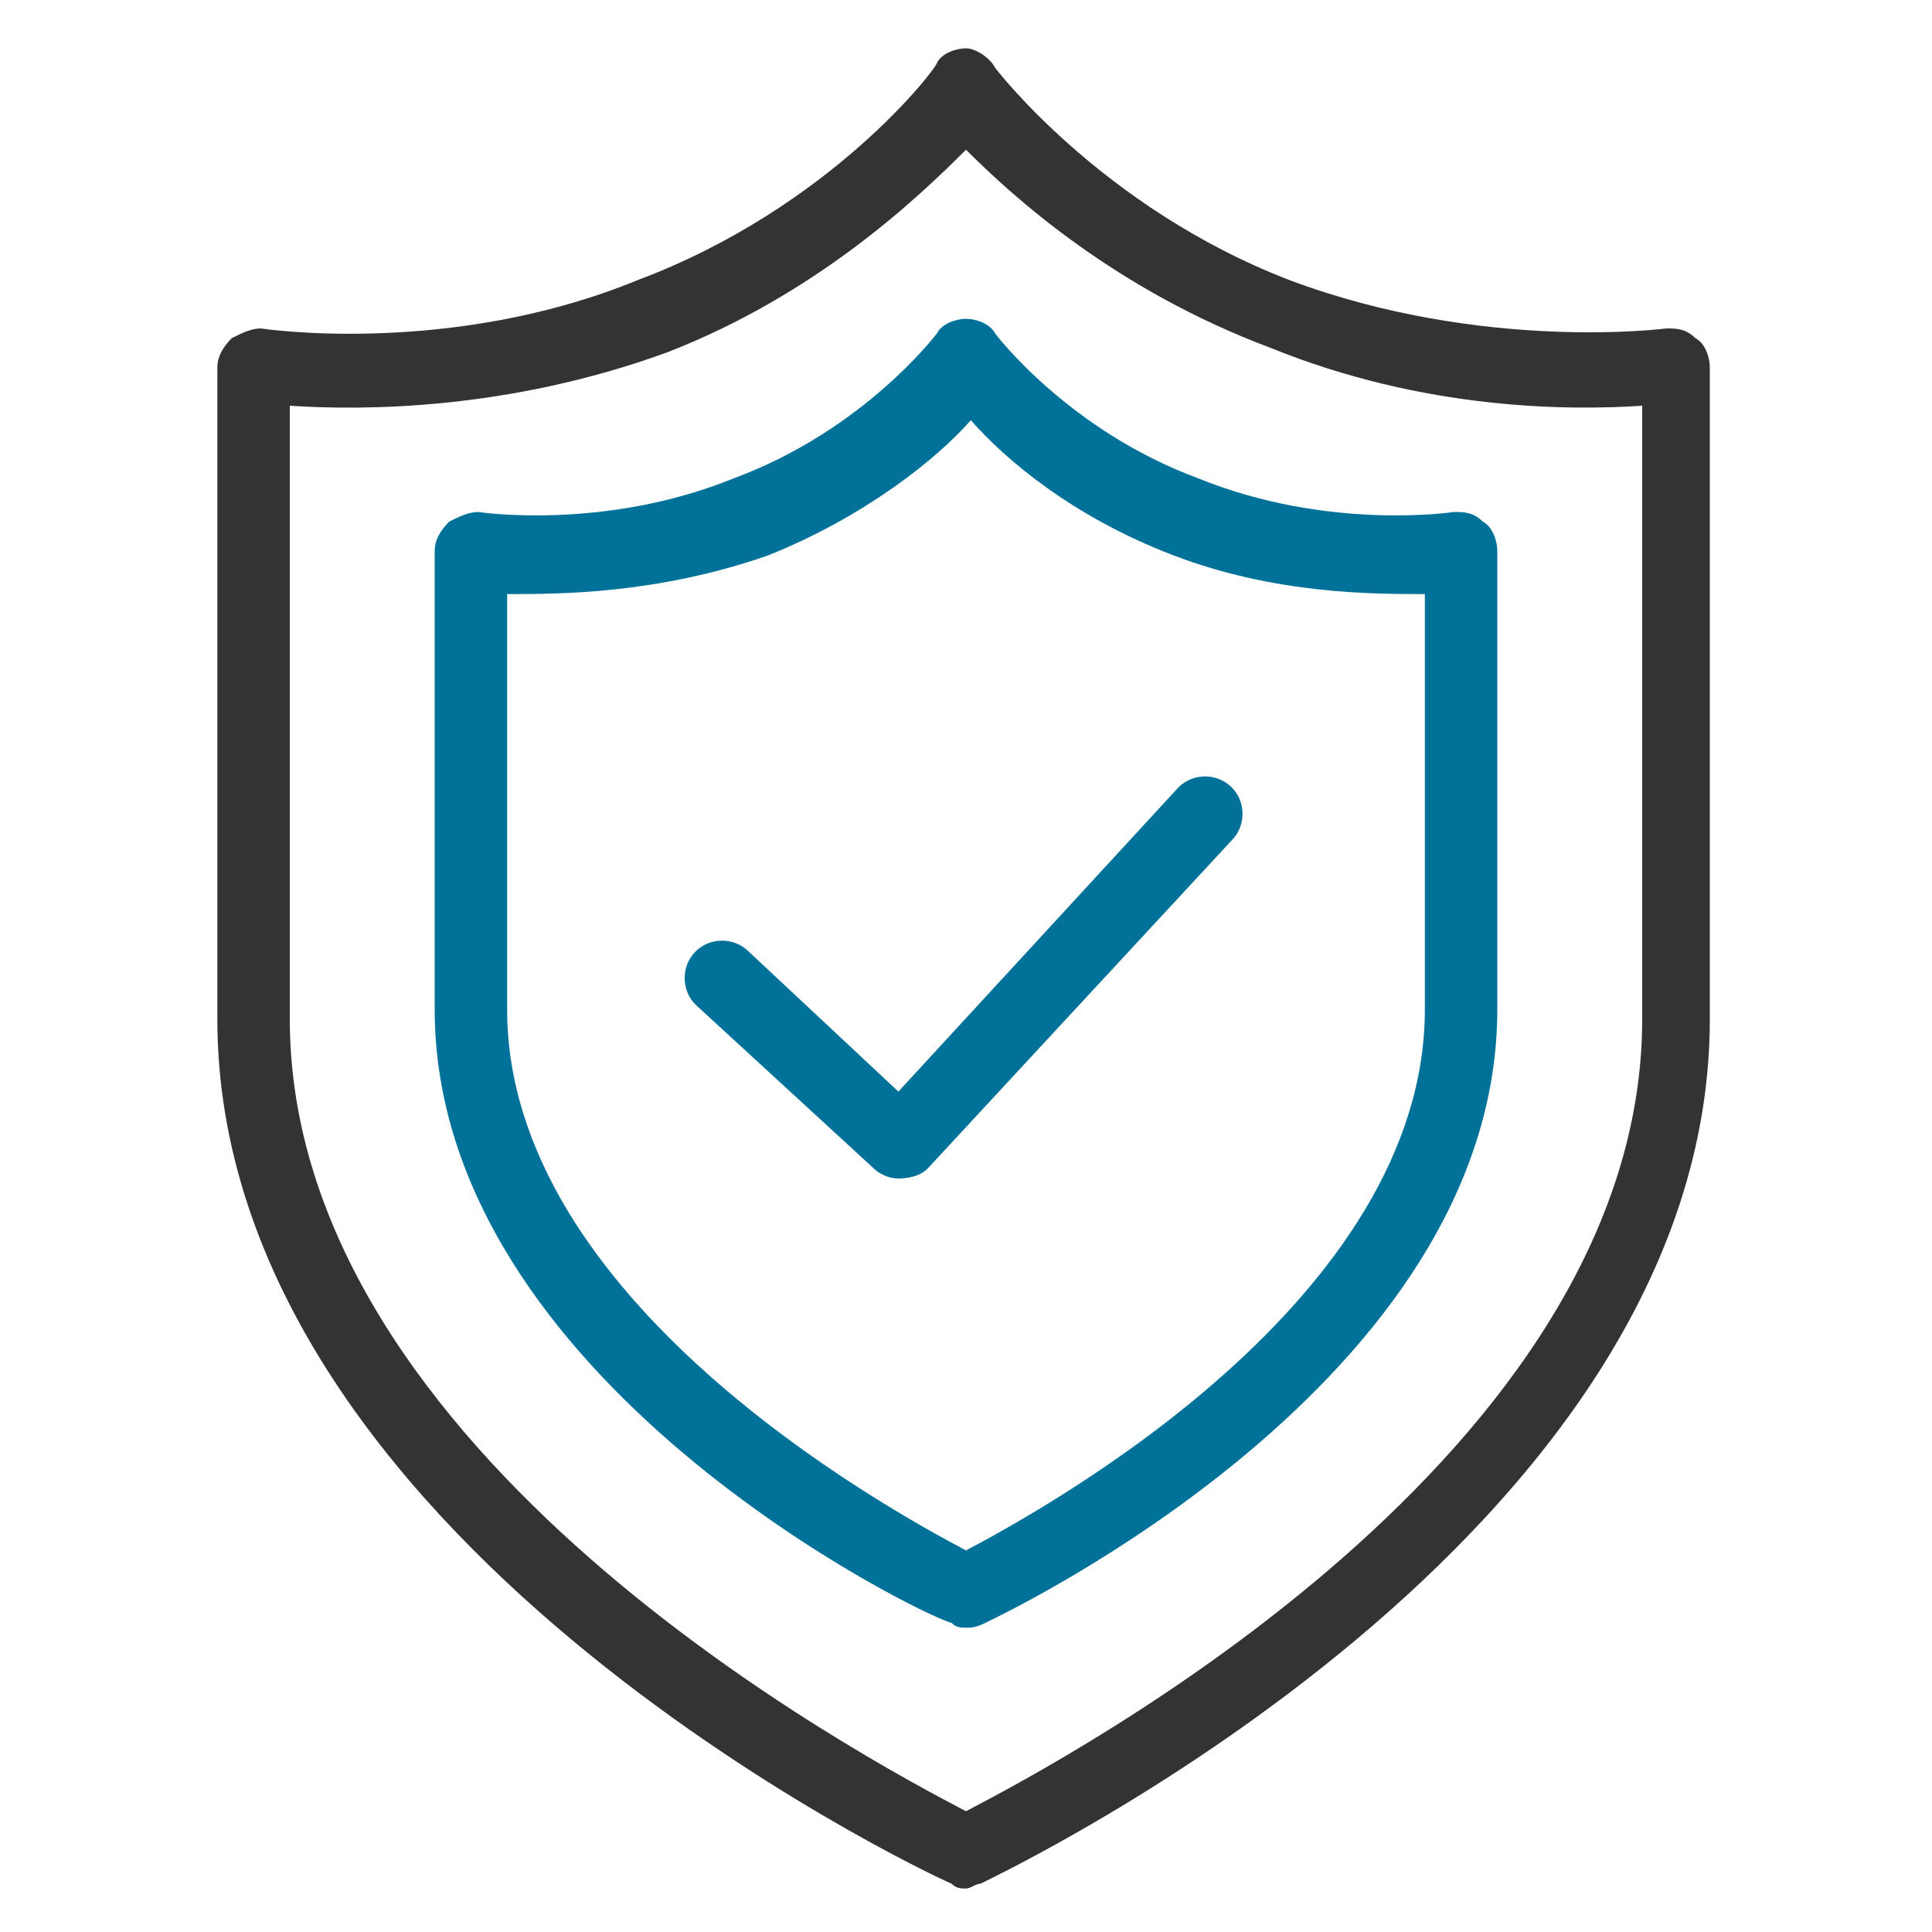
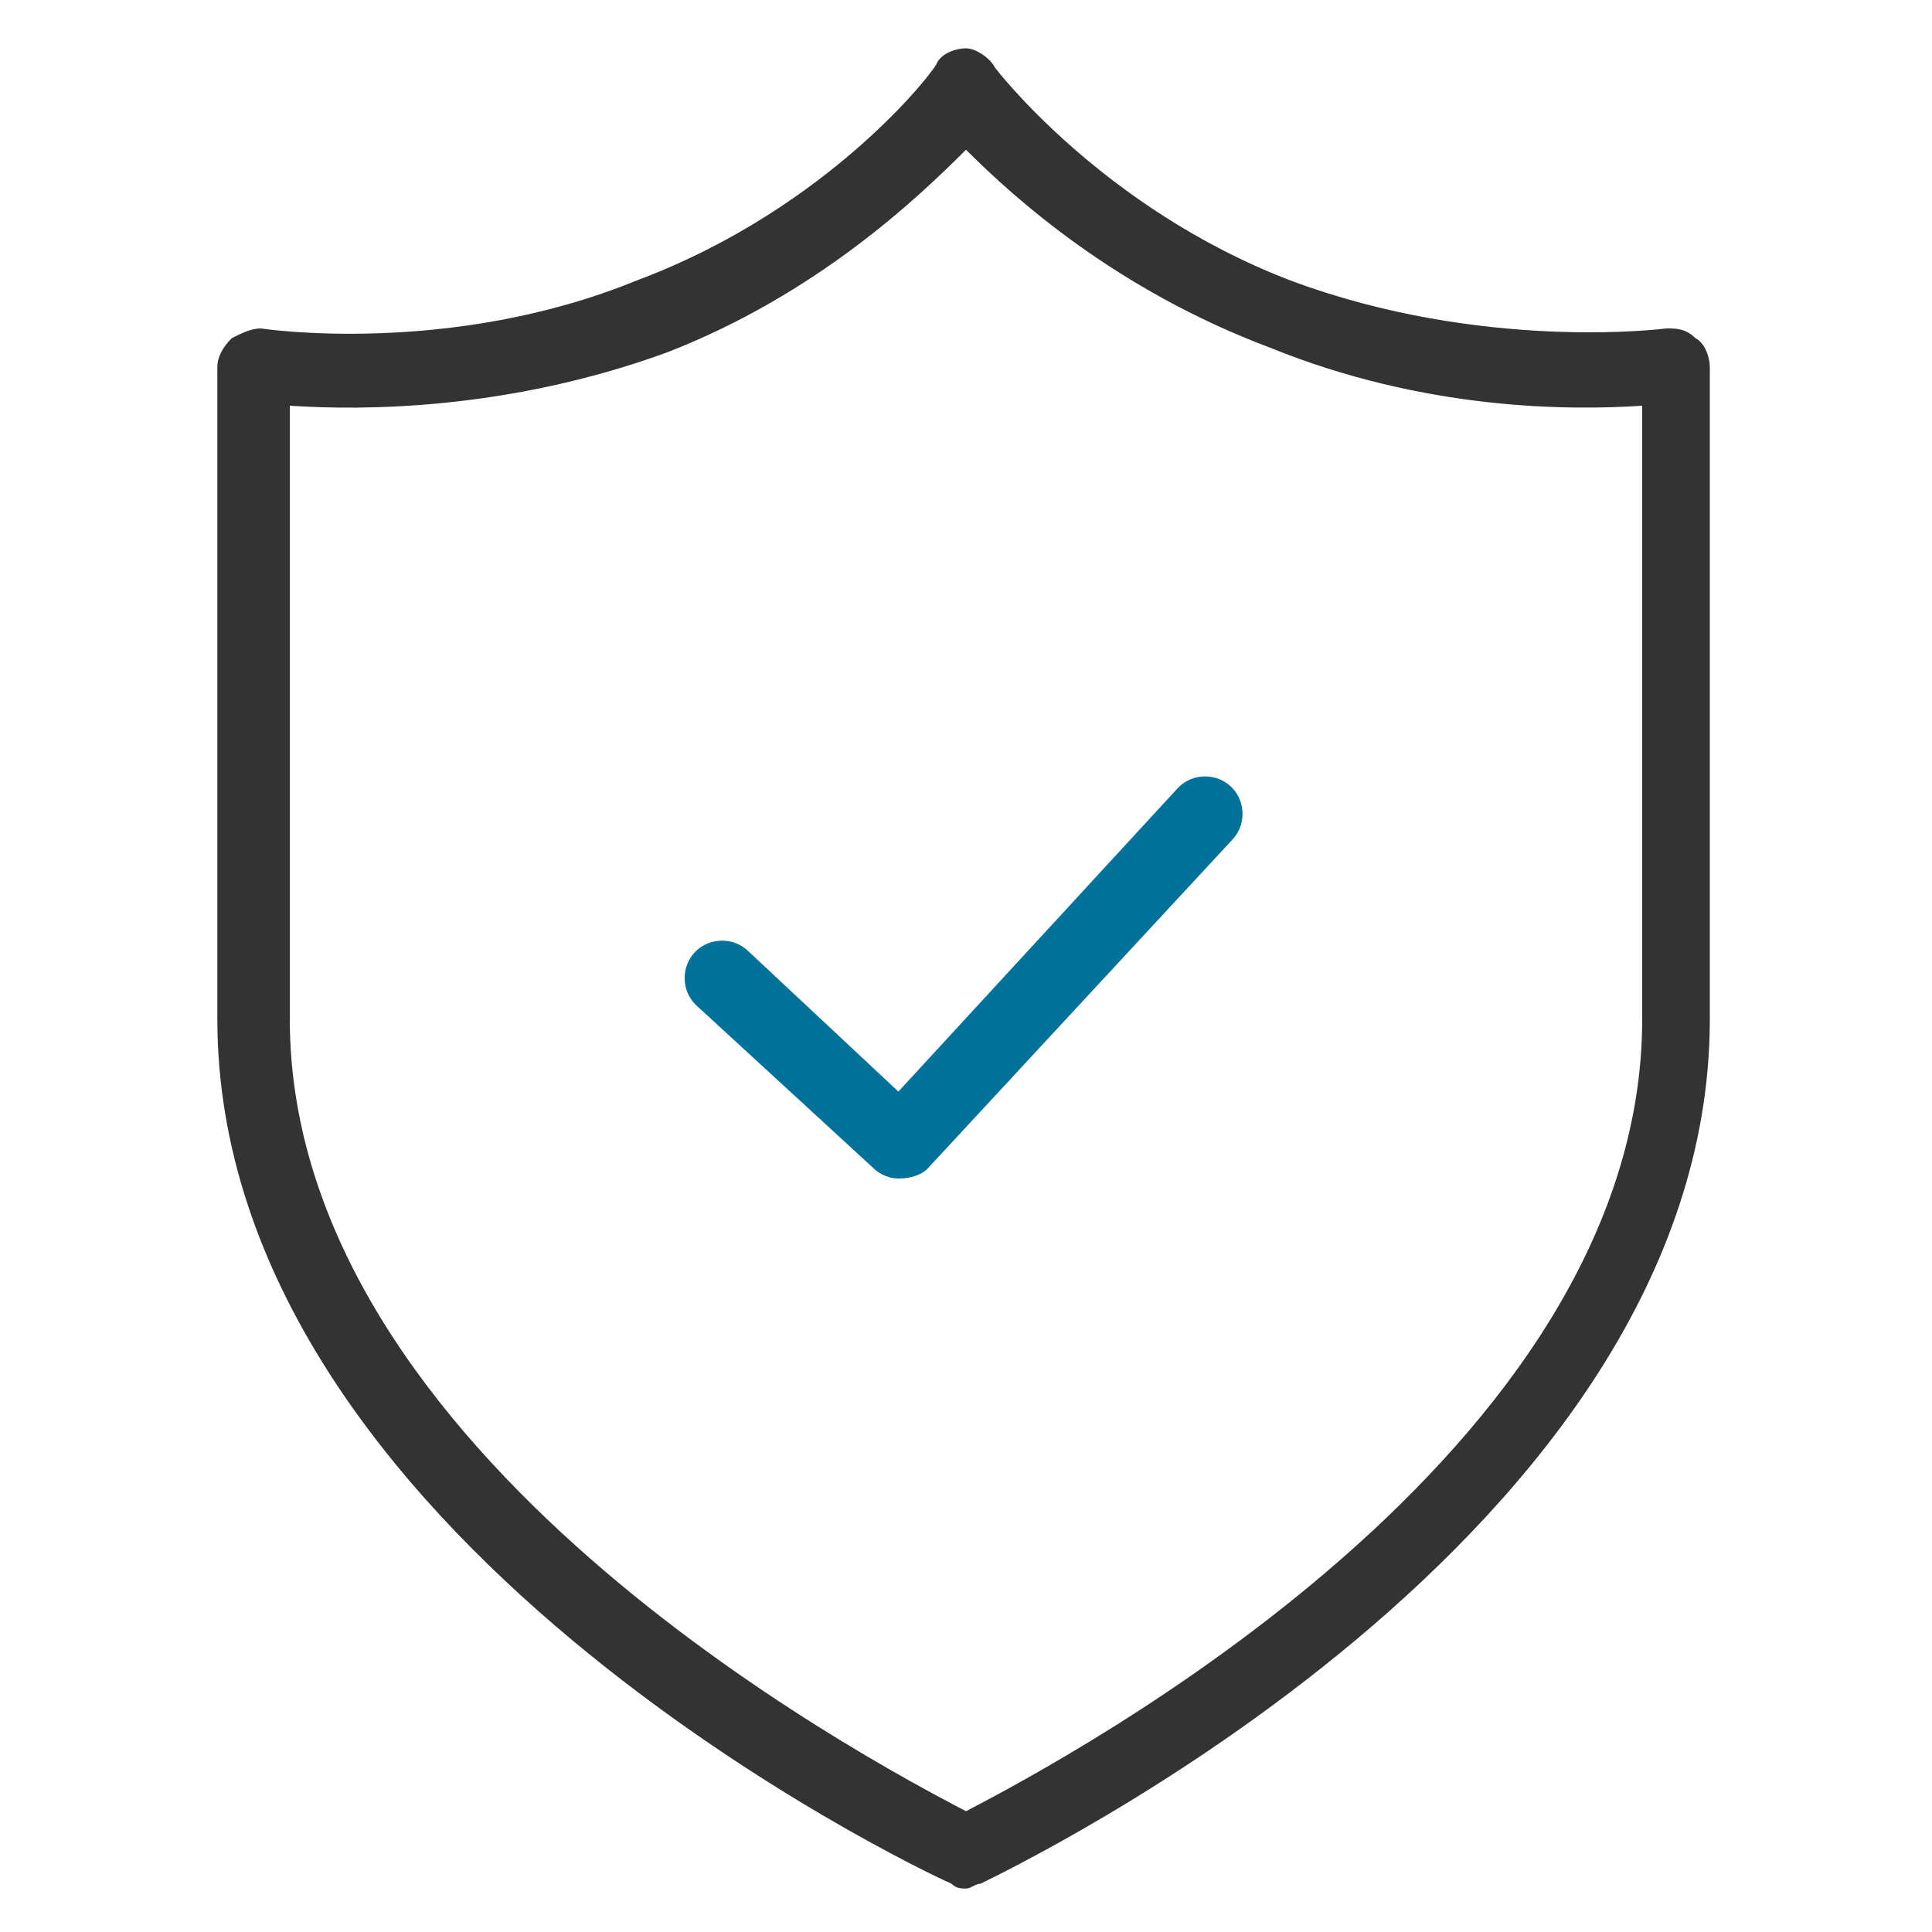
<svg xmlns="http://www.w3.org/2000/svg" version="1.1" id="Layer_1" x="0px" y="0px" viewBox="0 0 40 40" style="enable-background:new 0 0 40 40;" xml:space="preserve">
  <style type="text/css">
	.st0{fill:#333333;}
	.st1{fill:#007299;}
</style>
  <g>
    <g>
      <path class="st0" d="M20,39.1c-0.1,0-0.2,0-0.3-0.1C19,38.7,4.5,31.8,4.5,21.1V7.6c0-0.2,0.1-0.4,0.3-0.6c0.2-0.1,0.4-0.2,0.6-0.2    c0,0,3.9,0.6,7.8-1c4-1.5,6.2-4.4,6.2-4.5c0.1-0.2,0.4-0.3,0.6-0.3c0,0,0,0,0,0c0.2,0,0.5,0.2,0.6,0.4c0,0,2.2,2.9,6.1,4.4    c4,1.5,7.8,1,7.8,1c0.2,0,0.4,0,0.6,0.2c0.2,0.1,0.3,0.4,0.3,0.6v13.5c0,10.7-14.5,17.6-15.1,17.9C20.2,39,20.1,39.1,20,39.1z     M6,8.4v12.7c0,9,11.9,15.3,14,16.4c2.1-1.1,14-7.4,14-16.4V8.4c-1.5,0.1-4.5,0.1-7.7-1.2C23.1,6,21,4.1,20,3.1    c-1,1-3.1,3-6.2,4.2C10.5,8.5,7.5,8.5,6,8.4z" />
    </g>
    <g>
-       <path class="st1" d="M20,33.7c-0.1,0-0.2,0-0.3-0.1C19.2,33.5,9,28.6,9,20.9v-9.5c0-0.2,0.1-0.4,0.3-0.6c0.2-0.1,0.4-0.2,0.6-0.2    c0,0,2.6,0.4,5.3-0.7c2.7-1,4.2-3,4.2-3c0.1-0.2,0.4-0.3,0.6-0.3h0c0.2,0,0.5,0.1,0.6,0.3c0,0,1.5,2,4.2,3    c2.7,1.1,5.3,0.7,5.3,0.7c0.2,0,0.4,0,0.6,0.2c0.2,0.1,0.3,0.4,0.3,0.6v9.5c0,7.7-10.2,12.5-10.6,12.7    C20.2,33.7,20.1,33.7,20,33.7z M10.5,12.3v8.6c0,6,7.8,10.3,9.5,11.2c1.7-0.9,9.5-5.2,9.5-11.2v-8.6c-1.1,0-3.1,0-5.2-0.8    c-2.1-0.8-3.5-2-4.2-2.8c-0.7,0.8-2.2,2-4.2,2.8C13.6,12.3,11.6,12.3,10.5,12.3z" />
-     </g>
+       </g>
    <g>
      <path class="st1" d="M18.6,24.4c-0.2,0-0.4-0.1-0.5-0.2l-3.7-3.4c-0.3-0.3-0.3-0.8,0-1.1c0.3-0.3,0.8-0.3,1.1,0l3.1,2.9l5.8-6.3    c0.3-0.3,0.8-0.3,1.1,0c0.3,0.3,0.3,0.8,0,1.1l-6.3,6.8C19.1,24.3,18.9,24.4,18.6,24.4C18.7,24.4,18.7,24.4,18.6,24.4z" />
    </g>
  </g>
</svg>